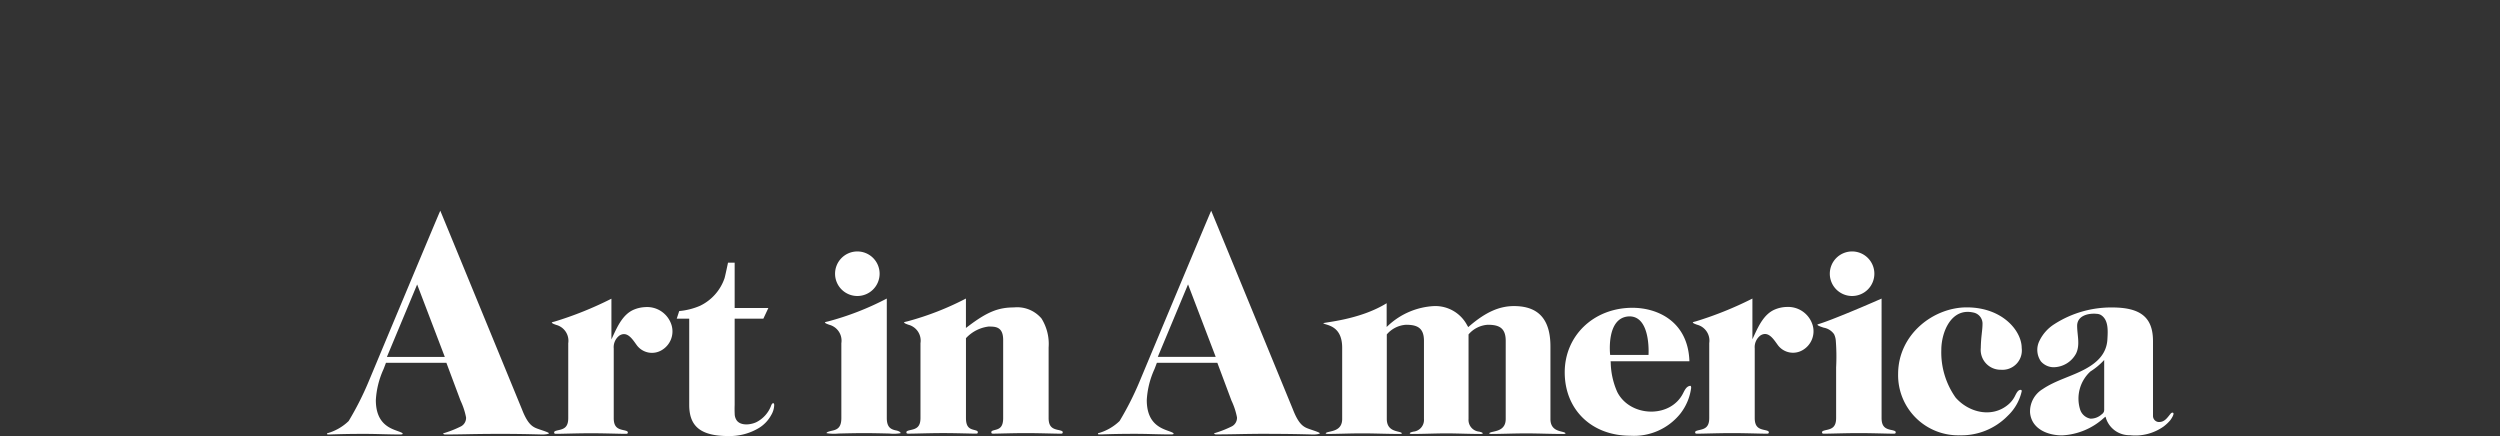
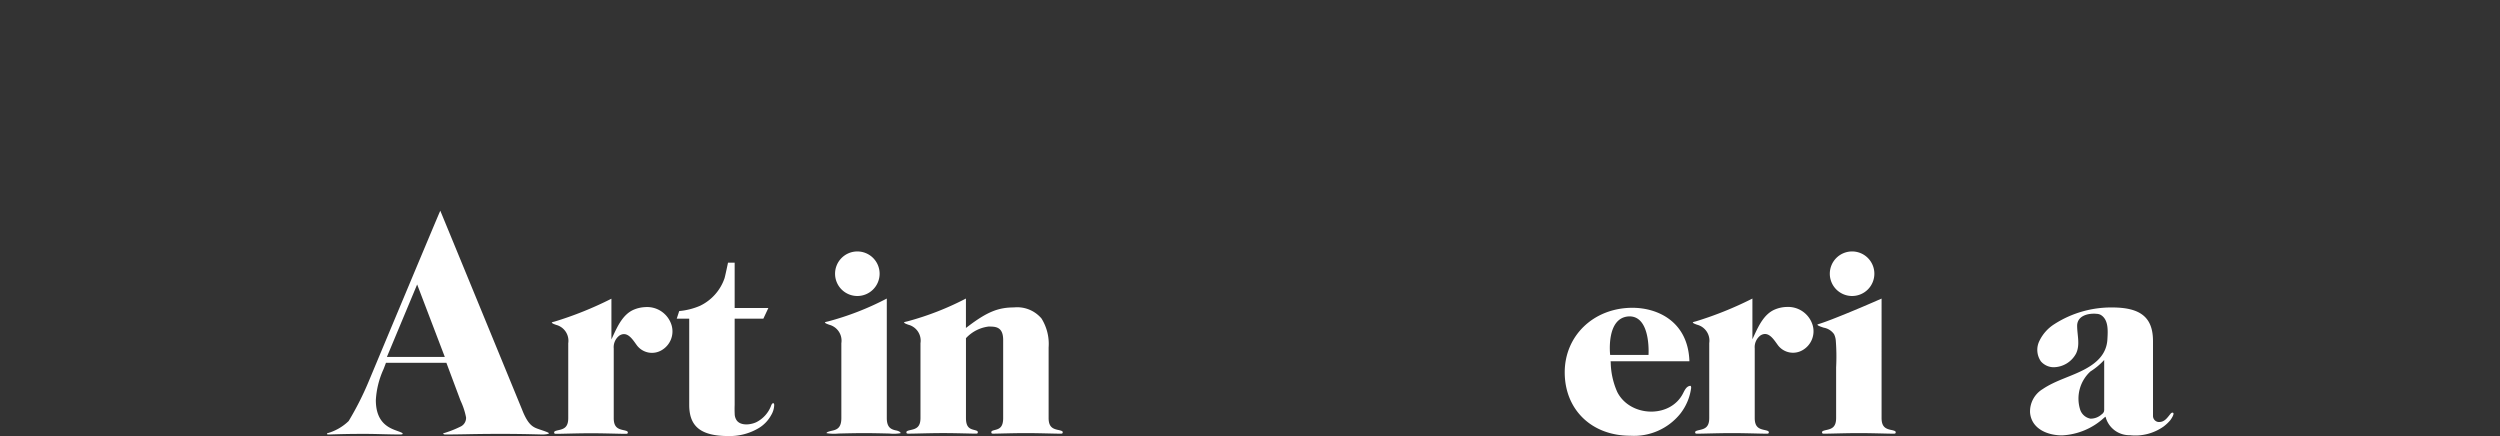
<svg xmlns="http://www.w3.org/2000/svg" width="344" height="60" viewBox="0 0 344 60">
  <rect x="0" y="0" width="344" height="60" fill="#333333" stroke="none" />
  <defs>
    <clipPath id="clip-path">
      <rect id="Rectangle_14" data-name="Rectangle 14" width="254.074" height="31" fill="#fff" />
    </clipPath>
    <clipPath id="clip-AiA">
      <rect width="344" height="60" />
    </clipPath>
  </defs>
  <g id="AiA" clip-path="url(#clip-AiA)">
    <rect id="Rectangle_66" data-name="Rectangle 66" width="344" height="57" fill="none" />
    <g id="Group_23" data-name="Group 23" transform="translate(45 29)">
      <g id="Group_22" data-name="Group 22" transform="translate(0 0)" clip-path="url(#clip-path)">
        <path id="Path_192" data-name="Path 192" d="M152.16,39.95c-.05-.009-.111.022-.179.106a.96.96,0,0,0-.13.26,4.2,4.2,0,0,1-2.022,2.248c-.76.357-2.08.535-2.68-.21a1.62,1.62,0,0,1-.3-.944c-.02-.405-.02-.823-.005-1.229V28.32h3.949l.69-1.469h-4.639V20.616h-.914s-.4,1.912-.487,2.165a6.566,6.566,0,0,1-3.37,3.772,9.349,9.349,0,0,1-2.858.721l-.341,1.046h1.717V40.181c0,3.008,1.623,4.292,5.425,4.292a7.81,7.81,0,0,0,4.2-1.13,4.736,4.736,0,0,0,1.653-1.75,2.88,2.88,0,0,0,.417-1.384c0-.144-.048-.244-.121-.258" transform="translate(-90.755 -13.473)" fill="#fff" />
        <path id="Path_193" data-name="Path 193" d="M555.218,36.029a4.515,4.515,0,0,0-1.574.349c-1.456.612-2.207,2.2-2.833,3.546l-.254.549v-5.6l-.08.04a49.033,49.033,0,0,1-7.736,3.106,3.4,3.4,0,0,0-.342.094l-.052.026.029.051c.053.094.271.177.575.285a2.26,2.26,0,0,1,1.665,2.532V51.315c0,1.244-.591,1.476-1.3,1.634-.433.1-.638.158-.638.315,0,.115.018.2.244.2.505,0,.868-.009,1.328-.021l.545-.013c.876-.02,1.869-.043,2.951-.043s2.075.023,2.952.043l.543.013c.46.012.823.021,1.329.021.227,0,.244-.087.244-.2,0-.158-.2-.22-.638-.315-.714-.158-1.3-.39-1.3-1.634V41.722a2.011,2.011,0,0,1,.792-1.776c1.137-.7,1.868.647,2.448,1.409a2.605,2.605,0,0,0,3.383.594,2.994,2.994,0,0,0,1.35-3.4,3.522,3.522,0,0,0-3.623-2.517" transform="translate(-354.425 -22.791)" fill="#fff" />
        <path id="Path_194" data-name="Path 194" d="M207.46,53c-.714-.158-1.239-.452-1.239-1.7V34.855l-.081.044a38.877,38.877,0,0,1-8.022,3.112,3.386,3.386,0,0,0-.365.091l-.053.026.028.051c.052.093.268.176.575.286A2.26,2.26,0,0,1,199.968,41V51.3c0,1.244-.5,1.569-1.21,1.727-.444.1-.832.2-.832.354a6.423,6.423,0,0,0,1.674.05l.543-.013c.877-.02,1.871-.043,2.953-.043s2.075.023,2.951.043l.544.013a5.3,5.3,0,0,0,1.532-.05c0-.157-.229-.29-.662-.385" transform="translate(-129.198 -22.778)" fill="#fff" />
        <path id="Path_195" data-name="Path 195" d="M250.32,52.937c-.714-.158-1.3-.39-1.3-1.634V41.594a6.61,6.61,0,0,0-.978-3.988,4.375,4.375,0,0,0-3.785-1.526c-2.18,0-3.715.631-6.315,2.6l-.3.225V34.856l-.081.043a39.58,39.58,0,0,1-8.024,3.112,3.429,3.429,0,0,0-.364.091l-.053.026.029.051c.053.093.268.175.575.285A2.26,2.26,0,0,1,231.388,41V51.3c0,1.244-.59,1.476-1.3,1.634-.433.1-.637.158-.637.315,0,.115.018.2.244.2.5,0,.868-.009,1.328-.021l.545-.013c.877-.02,1.87-.043,2.952-.043,1.1,0,2.1.024,2.982.044h.06l.545.014c.335.009.578.016.925.016.226,0,.244-.087.244-.2,0-.163-.147-.216-.536-.316-.6-.153-1.094-.382-1.094-1.633V40.307l.056-.053a5.083,5.083,0,0,1,3.049-1.541c.944,0,2.015,0,2.015,1.849V51.3c0,1.251-.5,1.479-1.093,1.633-.39.1-.537.153-.537.316,0,.115.018.2.245.2.347,0,.59-.007.926-.016l.543-.014.064,0c.88-.021,1.879-.044,2.979-.044,1.08,0,2.075.023,2.952.043l.544.013c.46.012.823.021,1.328.021.226,0,.245-.087.245-.2,0-.158-.195-.217-.638-.315" transform="translate(-149.73 -22.779)" fill="#fff" />
        <path id="Path_196" data-name="Path 196" d="M508.747,49.288c-.54.08-.772.707-1,1.125-1.671,3.115-6.415,3.159-8.515.482a4.432,4.432,0,0,1-.5-.794,10.43,10.43,0,0,1-.886-4l-.017-.2h10.842l0-.057c-.2-5.391-4.345-7.3-7.834-7.3-5.313,0-9.321,3.817-9.321,8.878,0,5.137,3.7,8.725,9.009,8.725a8.172,8.172,0,0,0,6.9-3.037,7.293,7.293,0,0,0,1.488-3.548c0-.2-.048-.3-.168-.279m-5.7-4.248h-5.277s-.617-5.208,2.639-5.309c3-.021,2.638,5.309,2.638,5.309" transform="translate(-321.21 -25.192)" fill="#fff" />
-         <path id="Path_197" data-name="Path 197" d="M640.74,49.719c-.4,0-.647.645-.8.93a3.7,3.7,0,0,1-.847,1.06c-2.228,1.927-5.453,1.152-7.274-.923a10.761,10.761,0,0,1-1.972-6.56c0-2.439,1.353-5.826,4.391-5.151a1.554,1.554,0,0,1,1.276,1.635c0,.34-.044.761-.1,1.247l0,.031a19.113,19.113,0,0,0-.136,1.97,2.732,2.732,0,0,0,2.776,2.993,2.663,2.663,0,0,0,2.854-2.993c0-2.344-2.63-5.59-7.567-5.59-4.558,0-9.438,3.69-9.438,9.184a8.269,8.269,0,0,0,8.464,8.419,8.918,8.918,0,0,0,6.624-2.686,6.659,6.659,0,0,0,1.917-3.364c0-.167-.029-.2-.166-.2" transform="translate(-407.722 -25.074)" fill="#fff" />
        <path id="Path_198" data-name="Path 198" d="M601.957,52.95c-.714-.158-1.3-.391-1.3-1.634V34.877l-.078.034c-3.183,1.406-6.83,2.9-8.2,3.348-.339.11-.478.155-.506.168l-.052.026.028.051c.052.093.269.176.574.286.091.033.19.063.292.095a2.192,2.192,0,0,1,1.4.885,2.45,2.45,0,0,1,.239.843,28.743,28.743,0,0,1,.049,3.732v6.971c0,1.244-.59,1.476-1.3,1.634-.443.1-.638.157-.638.315,0,.115.018.2.245.2.506,0,.869-.009,1.329-.021l.543-.013c.877-.02,1.871-.043,2.952-.043s2.075.023,2.952.043l.543.013c.46.012.823.021,1.329.021.226,0,.244-.087.244-.2,0-.157-.2-.219-.637-.315" transform="translate(-386.752 -22.792)" fill="#fff" />
        <path id="Path_199" data-name="Path 199" d="M204.537,16.163a3.065,3.065,0,1,0,3.123,3.064,3.062,3.062,0,0,0-3.123-3.064" transform="translate(-131.625 -10.563)" fill="#fff" />
        <path id="Path_200" data-name="Path 200" d="M599.569,16.163a3.065,3.065,0,1,0,3.123,3.064,3.061,3.061,0,0,0-3.123-3.064" transform="translate(-389.78 -10.563)" fill="#fff" />
        <path id="Path_201" data-name="Path 201" d="M23.559,30.7c2.468,0,3.942.034,5.018.059.572.013.69.024,1.095.024.527,0,.863-.1.863-.158,0-.123-.856-.381-1.358-.559-.782-.276-1.483-.487-2.36-2.754,0,0-11.2-27.272-11.235-27.314-.059.06-9.87,23.535-9.87,23.535a41.57,41.57,0,0,1-2.736,5.4A6.889,6.889,0,0,1,0,30.627c0,.137,0,.158.24.158.332,0,.365-.011.832-.024.875-.025,2.073-.059,4.09-.059.83,0,1.659.021,2.46.042.783.02,1.593.041,2.386.041.4,0,.4-.059.4-.117,0-.105-.4-.249-.692-.354-1.124-.4-3-1.077-3-4.246a11.743,11.743,0,0,1,1.064-4.28c.089-.23.178-.462.266-.7l.062-.164h8.317l1.95,5.215a9.618,9.618,0,0,1,.755,2.3,1.322,1.322,0,0,1-.78,1.27A14.974,14.974,0,0,1,16,30.627c-.053.015,0,.158.281.158.731,0,1.854-.015,2.766-.032,1.26-.024,2.688-.051,4.509-.051M16.329,20.114H8.237L12.4,10.142l3.933,10.307Z" transform="translate(0 0)" fill="#fff" />
-         <path id="Path_202" data-name="Path 202" d="M423.488,54.631c.84,0,1.693.02,2.518.039s1.672.039,2.507.039a1.227,1.227,0,0,0,.42-.037.189.189,0,0,0,0-.035c0-.1-.135-.151-.515-.246-.617-.155-1.549-.389-1.549-1.74V42.678c0-3.744-1.642-5.565-5.019-5.565-2.013,0-3.886.836-6.077,2.708l-.215.184-.145-.242a4.946,4.946,0,0,0-4.548-2.65,10.01,10.01,0,0,0-6.308,2.667l-.224.208V36.72c-3.767,2.327-8.677,2.614-8.73,2.762a1.888,1.888,0,0,0,.4.153c.772.244,2.209.7,2.209,3.212v9.8c0,1.355-1.012,1.588-1.682,1.741-.348.08-.577.14-.577.245a.2.2,0,0,0,0,.035,1.231,1.231,0,0,0,.421.037c.574,0,1.247-.017,1.959-.034.853-.021,1.735-.043,2.637-.043.84,0,1.693.02,2.518.039s1.672.039,2.507.039a1.222,1.222,0,0,0,.42-.037.173.173,0,0,0,0-.035c0-.1-.135-.151-.515-.246-.616-.155-1.548-.389-1.548-1.74V41.015a3.781,3.781,0,0,1,2.654-1.33c1.541,0,2.46.429,2.46,2.214V52.651A1.616,1.616,0,0,1,408,54.39c-.39.1-.479.15-.479.247a.213.213,0,0,0,0,.035,1.23,1.23,0,0,0,.421.037c.756,0,1.537-.02,2.292-.039s1.542-.039,2.3-.039,1.546.02,2.3.039,1.536.039,2.293.039a1.226,1.226,0,0,0,.42-.037.178.178,0,0,0,0-.035c0-.1-.09-.143-.479-.247a1.616,1.616,0,0,1-1.468-1.739V41.015a3.785,3.785,0,0,1,2.655-1.33c1.54,0,2.46.429,2.46,2.214V52.651c0,1.355-1.013,1.588-1.683,1.741-.349.08-.576.14-.576.245a.215.215,0,0,0,0,.035,1.23,1.23,0,0,0,.42.037c.575,0,1.248-.017,1.96-.034.852-.021,1.734-.043,2.637-.043" transform="translate(-258.529 -23.997)" fill="#fff" />
        <path id="Path_203" data-name="Path 203" d="M695.836,52.877a.42.42,0,0,0-.238.17c-.4.473-.756,1.063-1.437,1.111a.834.834,0,0,1-.968-.837V43.041c0-3.249-1.681-4.636-5.62-4.636a14.463,14.463,0,0,0-7.932,2.281,5.58,5.58,0,0,0-2.068,2.3,2.773,2.773,0,0,0,.2,2.843,2.348,2.348,0,0,0,1.731.8,3.557,3.557,0,0,0,3.115-1.908c.566-1.207.136-2.523.136-3.785,0-1.422,1.566-1.772,2.726-1.652a1.261,1.261,0,0,1,.527.148c1.1.665.97,2.232.912,3.339-.105,2.007-1.406,3.216-3.072,4.118-1.89,1.024-4.036,1.532-5.829,2.744a3.6,3.6,0,0,0-1.743,3.25c.208,2.247,2.425,3.121,4.4,3.121a9.176,9.176,0,0,0,5.767-2.406l.214-.167.079.256A3.372,3.372,0,0,0,690,55.98a6.737,6.737,0,0,0,4.645-1.189,5.732,5.732,0,0,0,.914-.856c.086-.1.755-1.067.3-1.059h-.022m-9.36-7.25q0,3.384,0,6.768a1,1,0,0,1-.051.381.918.918,0,0,1-.309.347,2.244,2.244,0,0,1-1.518.583,1.839,1.839,0,0,1-1.458-1.34,5.061,5.061,0,0,1,1.442-5.155,9.222,9.222,0,0,0,1.9-1.584" transform="translate(-441.94 -25.098)" fill="#fff" />
        <path id="Path_204" data-name="Path 204" d="M102.11,36.088a4.516,4.516,0,0,0-1.574.349c-1.456.612-2.207,2.2-2.833,3.546l-.255.549v-5.6l-.08.04a49.029,49.029,0,0,1-7.736,3.106,3.425,3.425,0,0,0-.342.094l-.052.026.029.051c.053.094.271.177.575.285a2.26,2.26,0,0,1,1.665,2.531V51.374c0,1.244-.59,1.476-1.3,1.634-.433.1-.638.158-.638.315,0,.115.018.2.244.2.505,0,.868-.009,1.328-.021l.545-.013c.876-.02,1.87-.043,2.951-.043s2.075.023,2.952.043l.543.013c.46.012.823.021,1.329.021.226,0,.244-.087.244-.2,0-.158-.2-.22-.638-.315-.714-.158-1.3-.39-1.3-1.634V41.781A2.012,2.012,0,0,1,98.551,40c1.138-.7,1.869.647,2.448,1.409a2.605,2.605,0,0,0,3.384.594,2.993,2.993,0,0,0,1.35-3.4,3.522,3.522,0,0,0-3.623-2.517" transform="translate(-58.317 -22.83)" fill="#fff" />
-         <path id="Path_205" data-name="Path 205" d="M329.7,30.7c2.468,0,3.942.034,5.018.059.572.013.69.024,1.095.024.527,0,.863-.1.863-.158,0-.123-.856-.381-1.358-.559-.782-.276-1.483-.487-2.36-2.754,0,0-11.2-27.272-11.235-27.314-.059.06-9.87,23.535-9.87,23.535a41.573,41.573,0,0,1-2.736,5.4,6.889,6.889,0,0,1-2.974,1.687c0,.137,0,.158.24.158.332,0,.365-.011.832-.024.875-.025,2.073-.059,4.09-.059.83,0,1.659.021,2.46.042.783.02,1.593.041,2.386.041.4,0,.4-.059.4-.117,0-.105-.4-.249-.692-.354-1.124-.4-3-1.077-3-4.246a11.741,11.741,0,0,1,1.064-4.28c.089-.23.178-.462.266-.7l.062-.164h8.317l1.95,5.215a9.627,9.627,0,0,1,.755,2.3,1.323,1.323,0,0,1-.781,1.27,14.975,14.975,0,0,1-2.347.913c-.053.015,0,.158.281.158.731,0,1.854-.015,2.766-.032,1.26-.024,2.688-.051,4.509-.051m-7.231-10.589h-8.092l4.159-9.971,3.933,10.307Z" transform="translate(-200.063 0)" fill="#fff" />
      </g>
    </g>
  </g>
</svg>